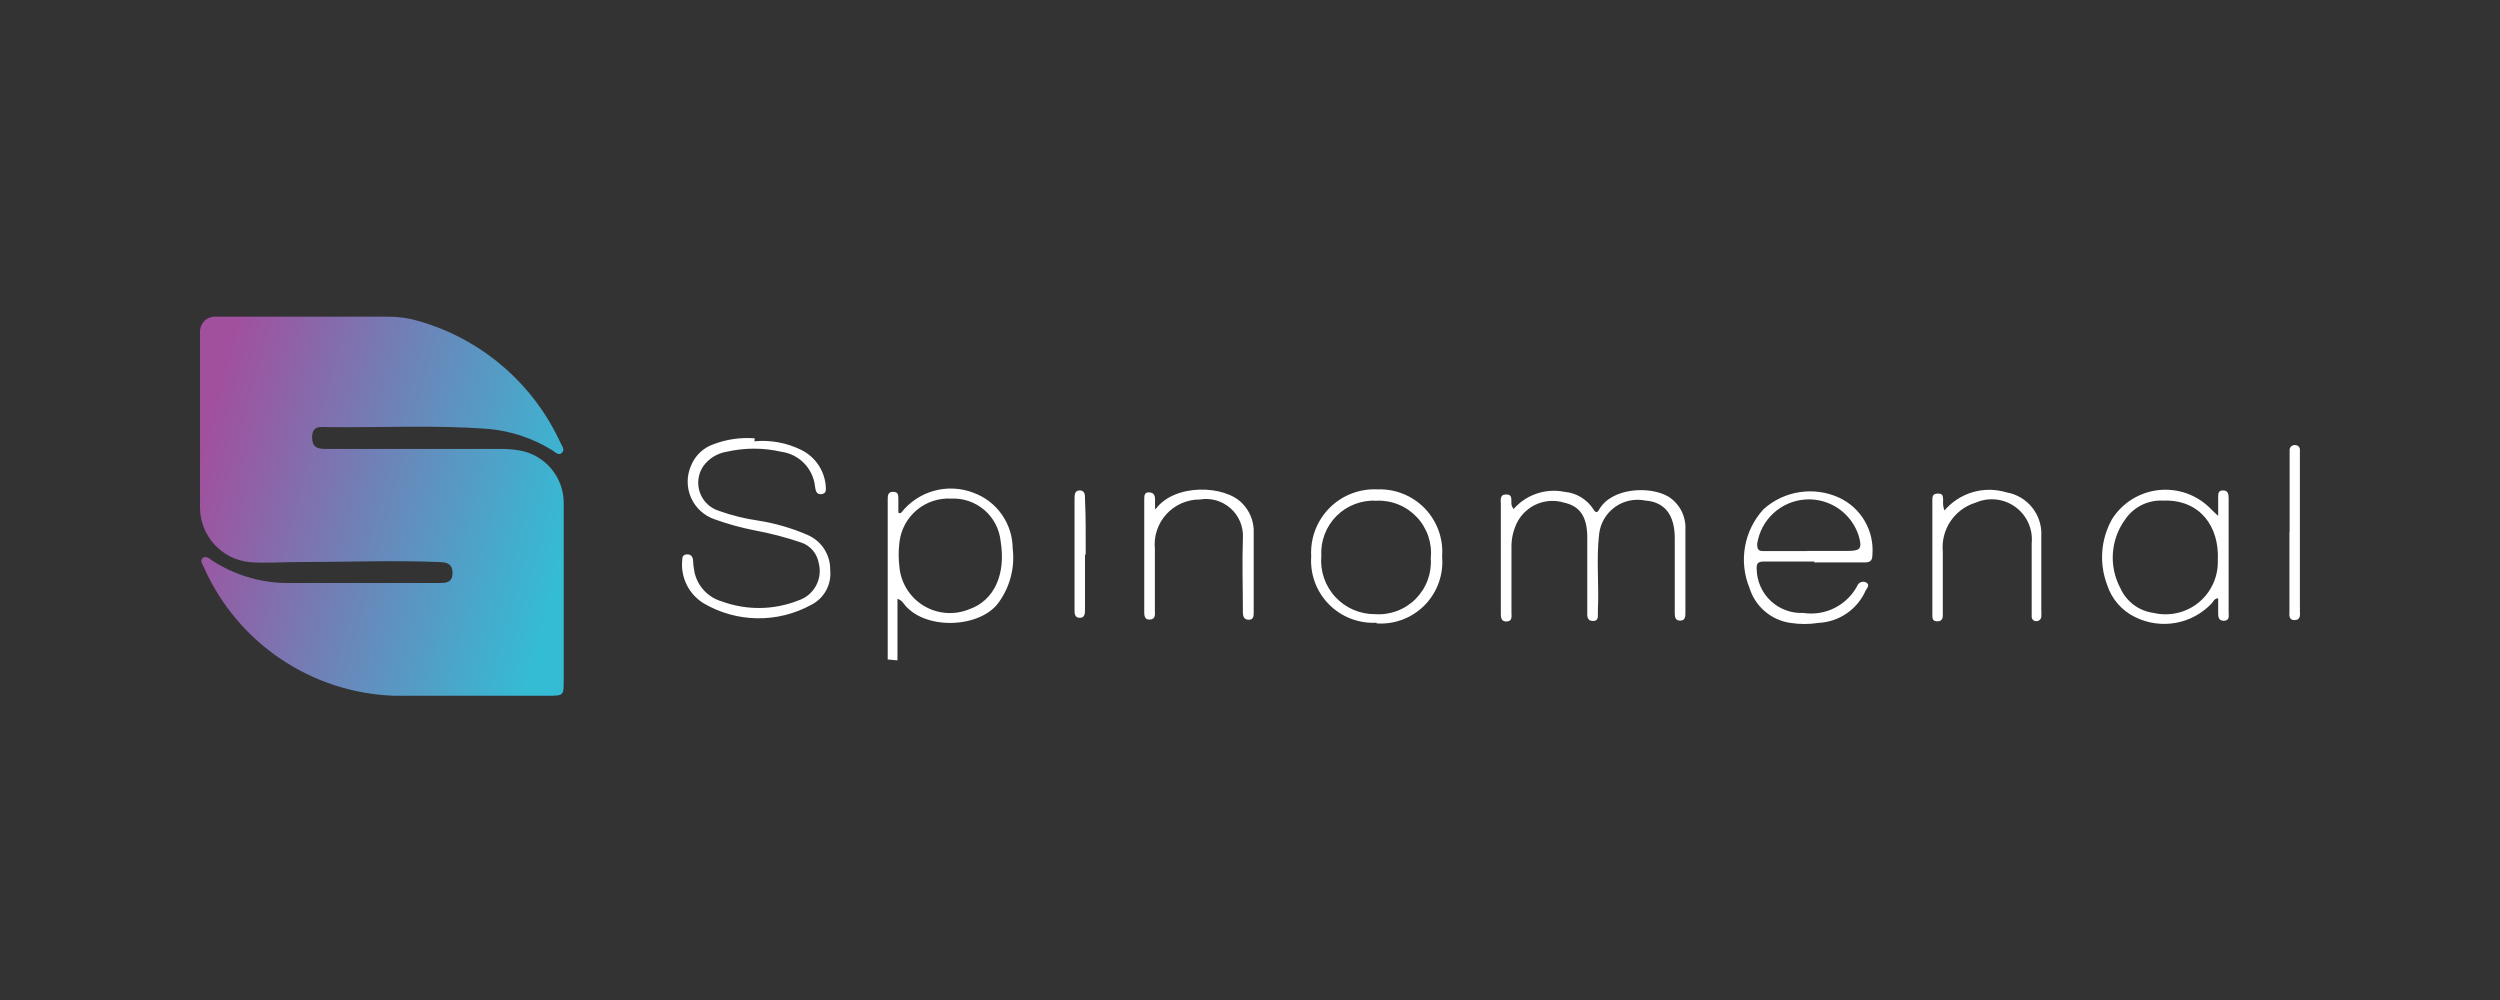
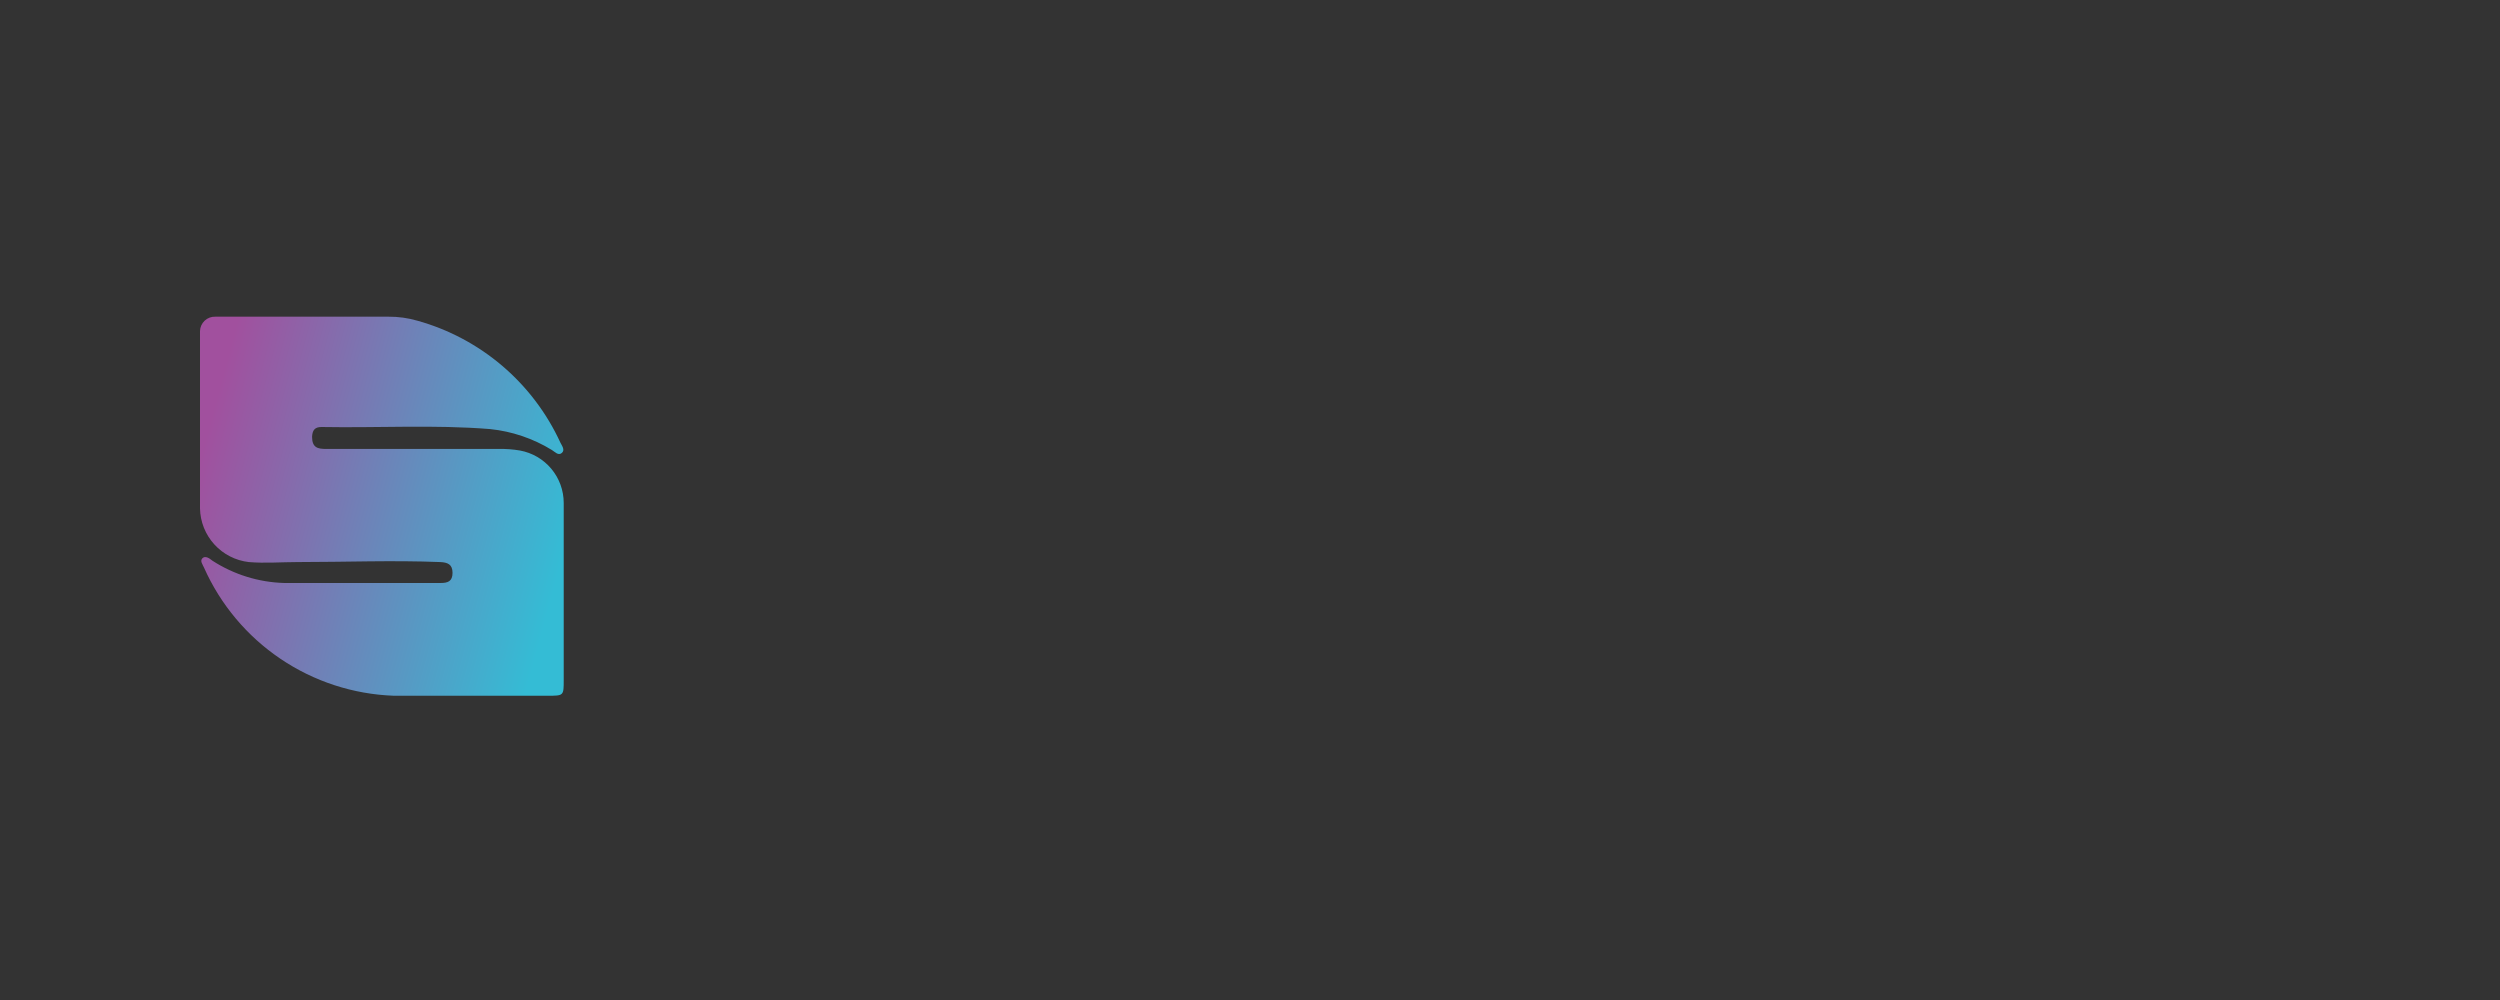
<svg xmlns="http://www.w3.org/2000/svg" width="150" height="60" viewBox="0 0 150 60" fill="none">
  <rect x="0" y="0" width="150" height="60" fill="#333333" stroke="none" />
  <path d="M12.92 19.001H23.304C23.891 18.997 24.476 19.078 25.04 19.241V19.241C26.917 19.764 28.657 20.69 30.14 21.954C31.622 23.218 32.812 24.79 33.625 26.561C33.719 26.749 33.917 27 33.708 27.178C33.499 27.356 33.301 27.115 33.112 27C31.988 26.31 30.723 25.881 29.411 25.745C26.044 25.473 22.666 25.683 19.288 25.62C18.891 25.62 18.745 25.808 18.724 26.205C18.724 26.875 19.079 26.937 19.581 26.937H29.913C30.343 26.927 30.774 26.958 31.199 27.031C31.934 27.166 32.598 27.553 33.078 28.126C33.557 28.699 33.821 29.421 33.823 30.169V40.803C33.823 41.744 33.823 41.744 32.872 41.744C29.784 41.744 26.699 41.744 23.617 41.744C21.192 41.655 18.84 40.888 16.829 39.529C14.818 38.171 13.228 36.275 12.241 34.058C12.167 33.881 11.979 33.661 12.146 33.494C12.314 33.326 12.565 33.494 12.742 33.64C14.026 34.471 15.512 34.934 17.04 34.979C20.177 34.979 23.314 34.979 26.451 34.979C26.859 34.979 27.152 34.885 27.152 34.372C27.152 33.86 26.859 33.745 26.42 33.724C23.565 33.609 20.71 33.724 17.856 33.724C16.883 33.724 15.9 33.807 14.928 33.724C14.133 33.633 13.397 33.256 12.859 32.664C12.32 32.071 12.015 31.303 12 30.503C12 26.958 12 23.403 12 19.858C12.004 19.741 12.031 19.627 12.079 19.52C12.128 19.414 12.197 19.318 12.282 19.239C12.368 19.159 12.468 19.097 12.578 19.056C12.687 19.015 12.803 18.996 12.92 19.001V19.001Z" fill="url(#paint0_linear_13015_171272)" />
-   <path d="M53.263 39.569V29.98C53.263 29.75 53.263 29.499 53.597 29.51C53.932 29.52 53.89 29.75 53.901 29.959V30.754C53.912 30.766 53.926 30.775 53.941 30.781C53.957 30.788 53.973 30.791 53.989 30.791C54.006 30.791 54.022 30.788 54.038 30.781C54.053 30.775 54.067 30.766 54.078 30.754V30.754C54.577 30.12 55.265 29.663 56.042 29.448C56.819 29.234 57.644 29.273 58.397 29.562C59.085 29.81 59.68 30.262 60.102 30.859C60.525 31.455 60.754 32.167 60.76 32.898C60.908 34.094 60.578 35.301 59.84 36.254C58.658 37.708 55.396 37.812 54.204 36.192C54.12 36.065 53.994 35.972 53.848 35.93V39.621L53.263 39.569ZM57.1 29.918C56.337 29.867 55.584 30.115 54.999 30.608C54.414 31.102 54.043 31.802 53.963 32.563C53.906 33.039 53.906 33.52 53.963 33.996C54.003 34.472 54.155 34.931 54.406 35.338C54.656 35.744 54.999 36.086 55.406 36.336C55.813 36.585 56.274 36.735 56.75 36.774C57.226 36.812 57.704 36.738 58.146 36.558C59.652 36.035 60.363 34.466 60.039 32.48C59.967 31.751 59.617 31.078 59.062 30.601C58.507 30.124 57.789 29.879 57.059 29.918H57.1ZM45.263 26.477C46.243 26.384 47.228 26.569 48.108 27.011C48.502 27.212 48.839 27.509 49.089 27.874C49.34 28.239 49.495 28.662 49.54 29.102C49.54 29.311 49.634 29.593 49.31 29.646C48.986 29.698 48.934 29.436 48.902 29.196C48.848 28.67 48.618 28.178 48.251 27.799C47.883 27.419 47.397 27.175 46.873 27.105C45.797 26.858 44.678 26.858 43.6 27.105C43.319 27.15 43.048 27.251 42.806 27.401C42.564 27.552 42.354 27.75 42.189 27.983C42.037 28.211 41.94 28.472 41.906 28.744C41.872 29.016 41.901 29.293 41.993 29.552C42.084 29.81 42.234 30.044 42.432 30.235C42.629 30.425 42.868 30.567 43.13 30.649C43.893 30.923 44.681 31.119 45.483 31.235C46.52 31.396 47.533 31.692 48.494 32.114C48.894 32.295 49.232 32.59 49.466 32.962C49.7 33.334 49.821 33.766 49.812 34.205C49.856 34.629 49.77 35.057 49.565 35.431C49.359 35.805 49.044 36.107 48.662 36.296C47.675 36.836 46.565 37.112 45.44 37.097C44.316 37.083 43.214 36.778 42.241 36.213C41.799 35.947 41.441 35.562 41.209 35.101C40.978 34.639 40.882 34.122 40.934 33.609C40.934 33.41 40.986 33.274 41.216 33.264C41.447 33.253 41.551 33.379 41.582 33.598C41.59 33.841 41.618 34.082 41.666 34.32C41.755 34.737 41.955 35.122 42.246 35.433C42.538 35.745 42.908 35.971 43.318 36.087C44.804 36.632 46.438 36.609 47.909 36.024C48.36 35.875 48.736 35.559 48.962 35.141C49.187 34.723 49.245 34.235 49.122 33.776C49.073 33.497 48.95 33.236 48.767 33.021C48.583 32.806 48.344 32.644 48.076 32.553C47.161 32.242 46.224 31.997 45.274 31.821C44.463 31.662 43.666 31.442 42.889 31.162C42.576 31.057 42.288 30.889 42.043 30.666C41.798 30.444 41.602 30.174 41.467 29.872C41.332 29.57 41.262 29.243 41.26 28.913C41.258 28.582 41.325 28.255 41.457 27.952C41.578 27.646 41.764 27.371 42.002 27.145C42.241 26.919 42.526 26.748 42.837 26.645C43.618 26.353 44.453 26.235 45.284 26.299L45.263 26.477ZM90.803 30.555C91.175 30.125 91.655 29.802 92.193 29.618C92.731 29.434 93.309 29.397 93.867 29.51C94.217 29.539 94.555 29.649 94.856 29.83C95.157 30.012 95.413 30.26 95.602 30.555C95.728 30.765 95.832 30.796 95.958 30.555C96.711 29.269 98.959 29.144 100.078 29.782C100.415 29.988 100.69 30.282 100.874 30.631C101.058 30.981 101.144 31.374 101.124 31.768C101.124 33.431 101.124 35.094 101.124 36.756C101.124 36.976 101.124 37.237 100.81 37.237C100.496 37.237 100.486 36.986 100.486 36.756V32.291C100.486 30.88 99.869 30.116 98.719 30.033C98.403 29.968 98.078 29.97 97.764 30.038C97.449 30.106 97.152 30.238 96.891 30.427C96.631 30.616 96.412 30.857 96.25 31.134C96.087 31.412 95.984 31.721 95.948 32.04C95.77 33.546 95.948 35.073 95.874 36.599C95.869 36.683 95.869 36.767 95.874 36.85C95.874 37.06 95.874 37.248 95.602 37.258C95.331 37.269 95.236 37.112 95.236 36.871C95.236 36.317 95.236 35.763 95.236 35.209V32.249C95.236 31.005 94.797 30.367 93.846 30.158C93.32 29.997 92.755 30.023 92.246 30.23C91.738 30.438 91.316 30.815 91.054 31.298C90.804 31.775 90.678 32.307 90.688 32.846C90.688 34.142 90.688 35.439 90.688 36.735C90.688 36.965 90.761 37.279 90.395 37.29C90.029 37.3 90.05 36.986 90.05 36.735V30.252C90.05 30.012 89.966 29.667 90.374 29.667C90.782 29.667 90.656 30.012 90.688 30.252C90.719 30.493 90.782 30.399 90.803 30.555ZM108.872 33.693H105.829C105.495 33.693 105.38 33.787 105.4 34.142C105.406 34.501 105.483 34.855 105.628 35.183C105.773 35.512 105.982 35.808 106.243 36.053C106.505 36.299 106.813 36.49 107.15 36.614C107.486 36.739 107.844 36.794 108.203 36.777C108.847 36.874 109.505 36.768 110.086 36.474C110.666 36.179 111.141 35.712 111.445 35.136C111.464 35.089 111.492 35.047 111.528 35.012C111.564 34.976 111.607 34.949 111.653 34.93C111.7 34.912 111.75 34.903 111.801 34.904C111.851 34.905 111.901 34.916 111.946 34.937V34.937C112.218 35.062 112.041 35.271 111.946 35.418C111.703 35.976 111.309 36.454 110.808 36.8C110.308 37.145 109.72 37.344 109.113 37.373C108.551 37.462 107.98 37.462 107.419 37.373C106.855 37.292 106.326 37.052 105.892 36.682C105.459 36.312 105.14 35.826 104.972 35.282C104.646 34.494 104.552 33.629 104.703 32.79C104.853 31.95 105.24 31.171 105.819 30.545C106.424 30.004 107.173 29.651 107.975 29.529C108.777 29.406 109.597 29.519 110.336 29.855C110.983 30.153 111.523 30.643 111.882 31.258C112.242 31.874 112.403 32.585 112.344 33.295C112.344 33.661 112.187 33.745 111.884 33.745H108.841L108.872 33.693ZM108.433 33.055H110.859C111.633 33.055 111.737 32.908 111.528 32.166C111.317 31.488 110.883 30.902 110.296 30.504C109.709 30.105 109.004 29.917 108.297 29.971C107.59 30.024 106.921 30.316 106.401 30.798C105.88 31.28 105.539 31.924 105.432 32.626C105.432 32.95 105.484 33.065 105.808 33.065C106.687 33.065 107.555 33.065 108.433 33.065V33.055ZM133.09 30.963C133.09 30.566 133.09 30.252 133.09 29.918C133.09 29.583 133.09 29.426 133.393 29.426C133.697 29.426 133.718 29.677 133.718 29.907C133.718 30.827 133.718 31.737 133.718 32.657C133.718 33.996 133.718 35.345 133.718 36.694C133.718 36.924 133.801 37.237 133.435 37.248C133.069 37.258 133.09 36.934 133.09 36.683C133.09 36.432 133.09 36.171 133.09 35.899C132.86 35.899 132.797 36.097 132.703 36.202C132.127 36.813 131.371 37.223 130.544 37.372C129.718 37.521 128.866 37.4 128.113 37.028C127.715 36.837 127.361 36.567 127.072 36.234C126.782 35.902 126.564 35.514 126.429 35.094C126.185 34.452 126.085 33.763 126.137 33.078C126.19 32.393 126.393 31.728 126.732 31.131C127.041 30.649 127.455 30.243 127.942 29.944C128.43 29.645 128.979 29.46 129.548 29.402C130.117 29.345 130.692 29.417 131.229 29.613C131.766 29.809 132.252 30.124 132.651 30.535C132.766 30.66 132.892 30.765 133.09 30.953V30.963ZM129.88 30.043C129.419 30.002 128.956 30.084 128.539 30.283C128.121 30.482 127.765 30.789 127.506 31.172C127.077 31.763 126.823 32.463 126.773 33.192C126.723 33.92 126.879 34.648 127.224 35.292C127.402 35.69 127.68 36.035 128.029 36.295C128.379 36.555 128.789 36.721 129.221 36.777C129.688 36.886 130.174 36.886 130.641 36.778C131.108 36.67 131.544 36.456 131.916 36.154C132.287 35.851 132.584 35.467 132.784 35.031C132.984 34.595 133.082 34.119 133.069 33.64C133.174 31.549 131.971 30.001 129.88 30.033V30.043ZM82.594 37.363C82.066 37.392 81.538 37.309 81.044 37.118C80.551 36.928 80.104 36.634 79.733 36.257C79.362 35.88 79.075 35.429 78.892 34.932C78.71 34.436 78.635 33.906 78.673 33.379C78.641 32.846 78.722 32.312 78.911 31.813C79.1 31.314 79.391 30.86 79.767 30.481C80.143 30.102 80.595 29.806 81.093 29.614C81.591 29.421 82.124 29.336 82.657 29.363C83.184 29.344 83.71 29.436 84.2 29.635C84.689 29.833 85.131 30.133 85.497 30.514C85.862 30.895 86.142 31.349 86.32 31.847C86.497 32.344 86.568 32.873 86.526 33.4C86.573 33.931 86.503 34.466 86.323 34.968C86.143 35.47 85.856 35.928 85.483 36.308C85.109 36.689 84.657 36.984 84.159 37.173C83.66 37.362 83.126 37.441 82.594 37.405V37.363ZM82.594 30.043C82.152 30.017 81.71 30.085 81.296 30.243C80.882 30.4 80.506 30.643 80.193 30.956C79.88 31.27 79.636 31.645 79.479 32.059C79.322 32.473 79.253 32.916 79.279 33.358C79.24 33.803 79.294 34.252 79.438 34.676C79.583 35.099 79.814 35.488 80.117 35.816C80.42 36.145 80.789 36.407 81.199 36.585C81.61 36.763 82.053 36.854 82.5 36.85C82.948 36.882 83.398 36.816 83.819 36.658C84.24 36.5 84.622 36.254 84.939 35.936C85.256 35.617 85.501 35.235 85.658 34.813C85.814 34.392 85.879 33.942 85.846 33.494C85.892 33.046 85.84 32.594 85.696 32.169C85.551 31.743 85.317 31.353 85.008 31.026C84.7 30.699 84.325 30.441 83.908 30.272C83.492 30.102 83.043 30.024 82.594 30.043V30.043ZM116.642 30.66C117.086 30.126 117.679 29.735 118.345 29.536C119.011 29.337 119.72 29.339 120.385 29.541C121.001 29.646 121.556 29.976 121.942 30.466C122.329 30.957 122.519 31.574 122.477 32.197V36.599C122.487 36.739 122.487 36.879 122.477 37.018C122.466 37.092 122.428 37.159 122.369 37.206C122.311 37.252 122.237 37.275 122.163 37.269V37.269C122.095 37.269 122.03 37.243 121.982 37.196C121.933 37.149 121.904 37.085 121.901 37.018C121.901 36.871 121.901 36.735 121.901 36.599V32.594C121.942 32.177 121.873 31.757 121.701 31.375C121.528 30.992 121.26 30.662 120.92 30.416C120.581 30.169 120.184 30.016 119.767 29.971C119.35 29.926 118.929 29.99 118.545 30.158C117.926 30.344 117.391 30.738 117.031 31.274C116.671 31.81 116.507 32.454 116.568 33.096C116.568 34.226 116.568 35.345 116.568 36.474C116.568 36.61 116.568 36.746 116.568 36.882C116.568 37.018 116.568 37.269 116.265 37.279C115.962 37.29 115.941 37.122 115.941 36.903C115.941 36.683 115.941 36.631 115.941 36.495V30.033C115.941 29.813 115.941 29.614 116.276 29.614C116.61 29.614 116.568 29.802 116.589 30.012C116.567 30.228 116.595 30.447 116.673 30.649L116.642 30.66ZM69.335 30.555C70.454 28.997 73.517 29.081 74.563 30.231C74.961 30.647 75.195 31.193 75.222 31.768C75.222 33.421 75.222 35.083 75.222 36.746C75.222 36.944 75.222 37.175 74.94 37.185C74.657 37.196 74.574 36.997 74.574 36.746C74.574 35.261 74.521 33.776 74.574 32.291C74.594 31.958 74.539 31.624 74.412 31.315C74.286 31.006 74.091 30.73 73.843 30.507C73.595 30.284 73.299 30.119 72.978 30.026C72.658 29.933 72.32 29.914 71.991 29.97C71.612 29.968 71.238 30.046 70.892 30.198C70.545 30.35 70.235 30.573 69.98 30.854C69.726 31.134 69.533 31.464 69.415 31.823C69.296 32.183 69.255 32.563 69.293 32.94V36.62C69.293 36.85 69.356 37.154 68.99 37.175C68.624 37.196 68.655 36.85 68.655 36.61C68.655 34.404 68.655 32.187 68.655 29.98C68.655 29.761 68.655 29.531 68.937 29.541C69.22 29.552 69.293 29.708 69.303 29.939V30.503L69.335 30.555ZM137.378 31.957V27.492C137.378 27.335 137.378 27.178 137.378 27.021C137.372 26.945 137.396 26.87 137.445 26.811C137.493 26.753 137.563 26.715 137.639 26.707C137.648 26.702 137.659 26.699 137.67 26.699C137.681 26.699 137.692 26.702 137.702 26.707C137.738 26.704 137.775 26.709 137.81 26.721C137.844 26.733 137.876 26.751 137.904 26.776C137.931 26.8 137.953 26.83 137.969 26.863C137.984 26.896 137.993 26.932 137.994 26.969V26.969C137.994 27.105 137.994 27.241 137.994 27.377V36.464C138 36.516 138 36.568 137.994 36.62C137.994 36.861 138.068 37.196 137.681 37.206C137.294 37.216 137.367 36.871 137.367 36.641C137.367 35.062 137.367 33.504 137.367 31.915L137.378 31.957ZM65.1 33.285C65.1 34.33 65.1 35.46 65.1 36.547C65.1 36.788 65.1 37.081 64.776 37.07C64.451 37.06 64.472 36.756 64.472 36.537C64.472 34.341 64.472 32.145 64.472 29.949C64.472 29.708 64.472 29.416 64.797 29.426C65.121 29.436 65.1 29.74 65.1 29.97C65.152 31.057 65.142 32.166 65.142 33.274L65.1 33.285Z" fill="white" />
  <defs>
    <linearGradient id="paint0_linear_13015_171272" x1="33.855" y1="33.232" x2="12.021" y2="27.377" gradientUnits="userSpaceOnUse">
      <stop stop-color="#34BCD5" />
      <stop offset="1" stop-color="#A1509E" />
    </linearGradient>
  </defs>
</svg>